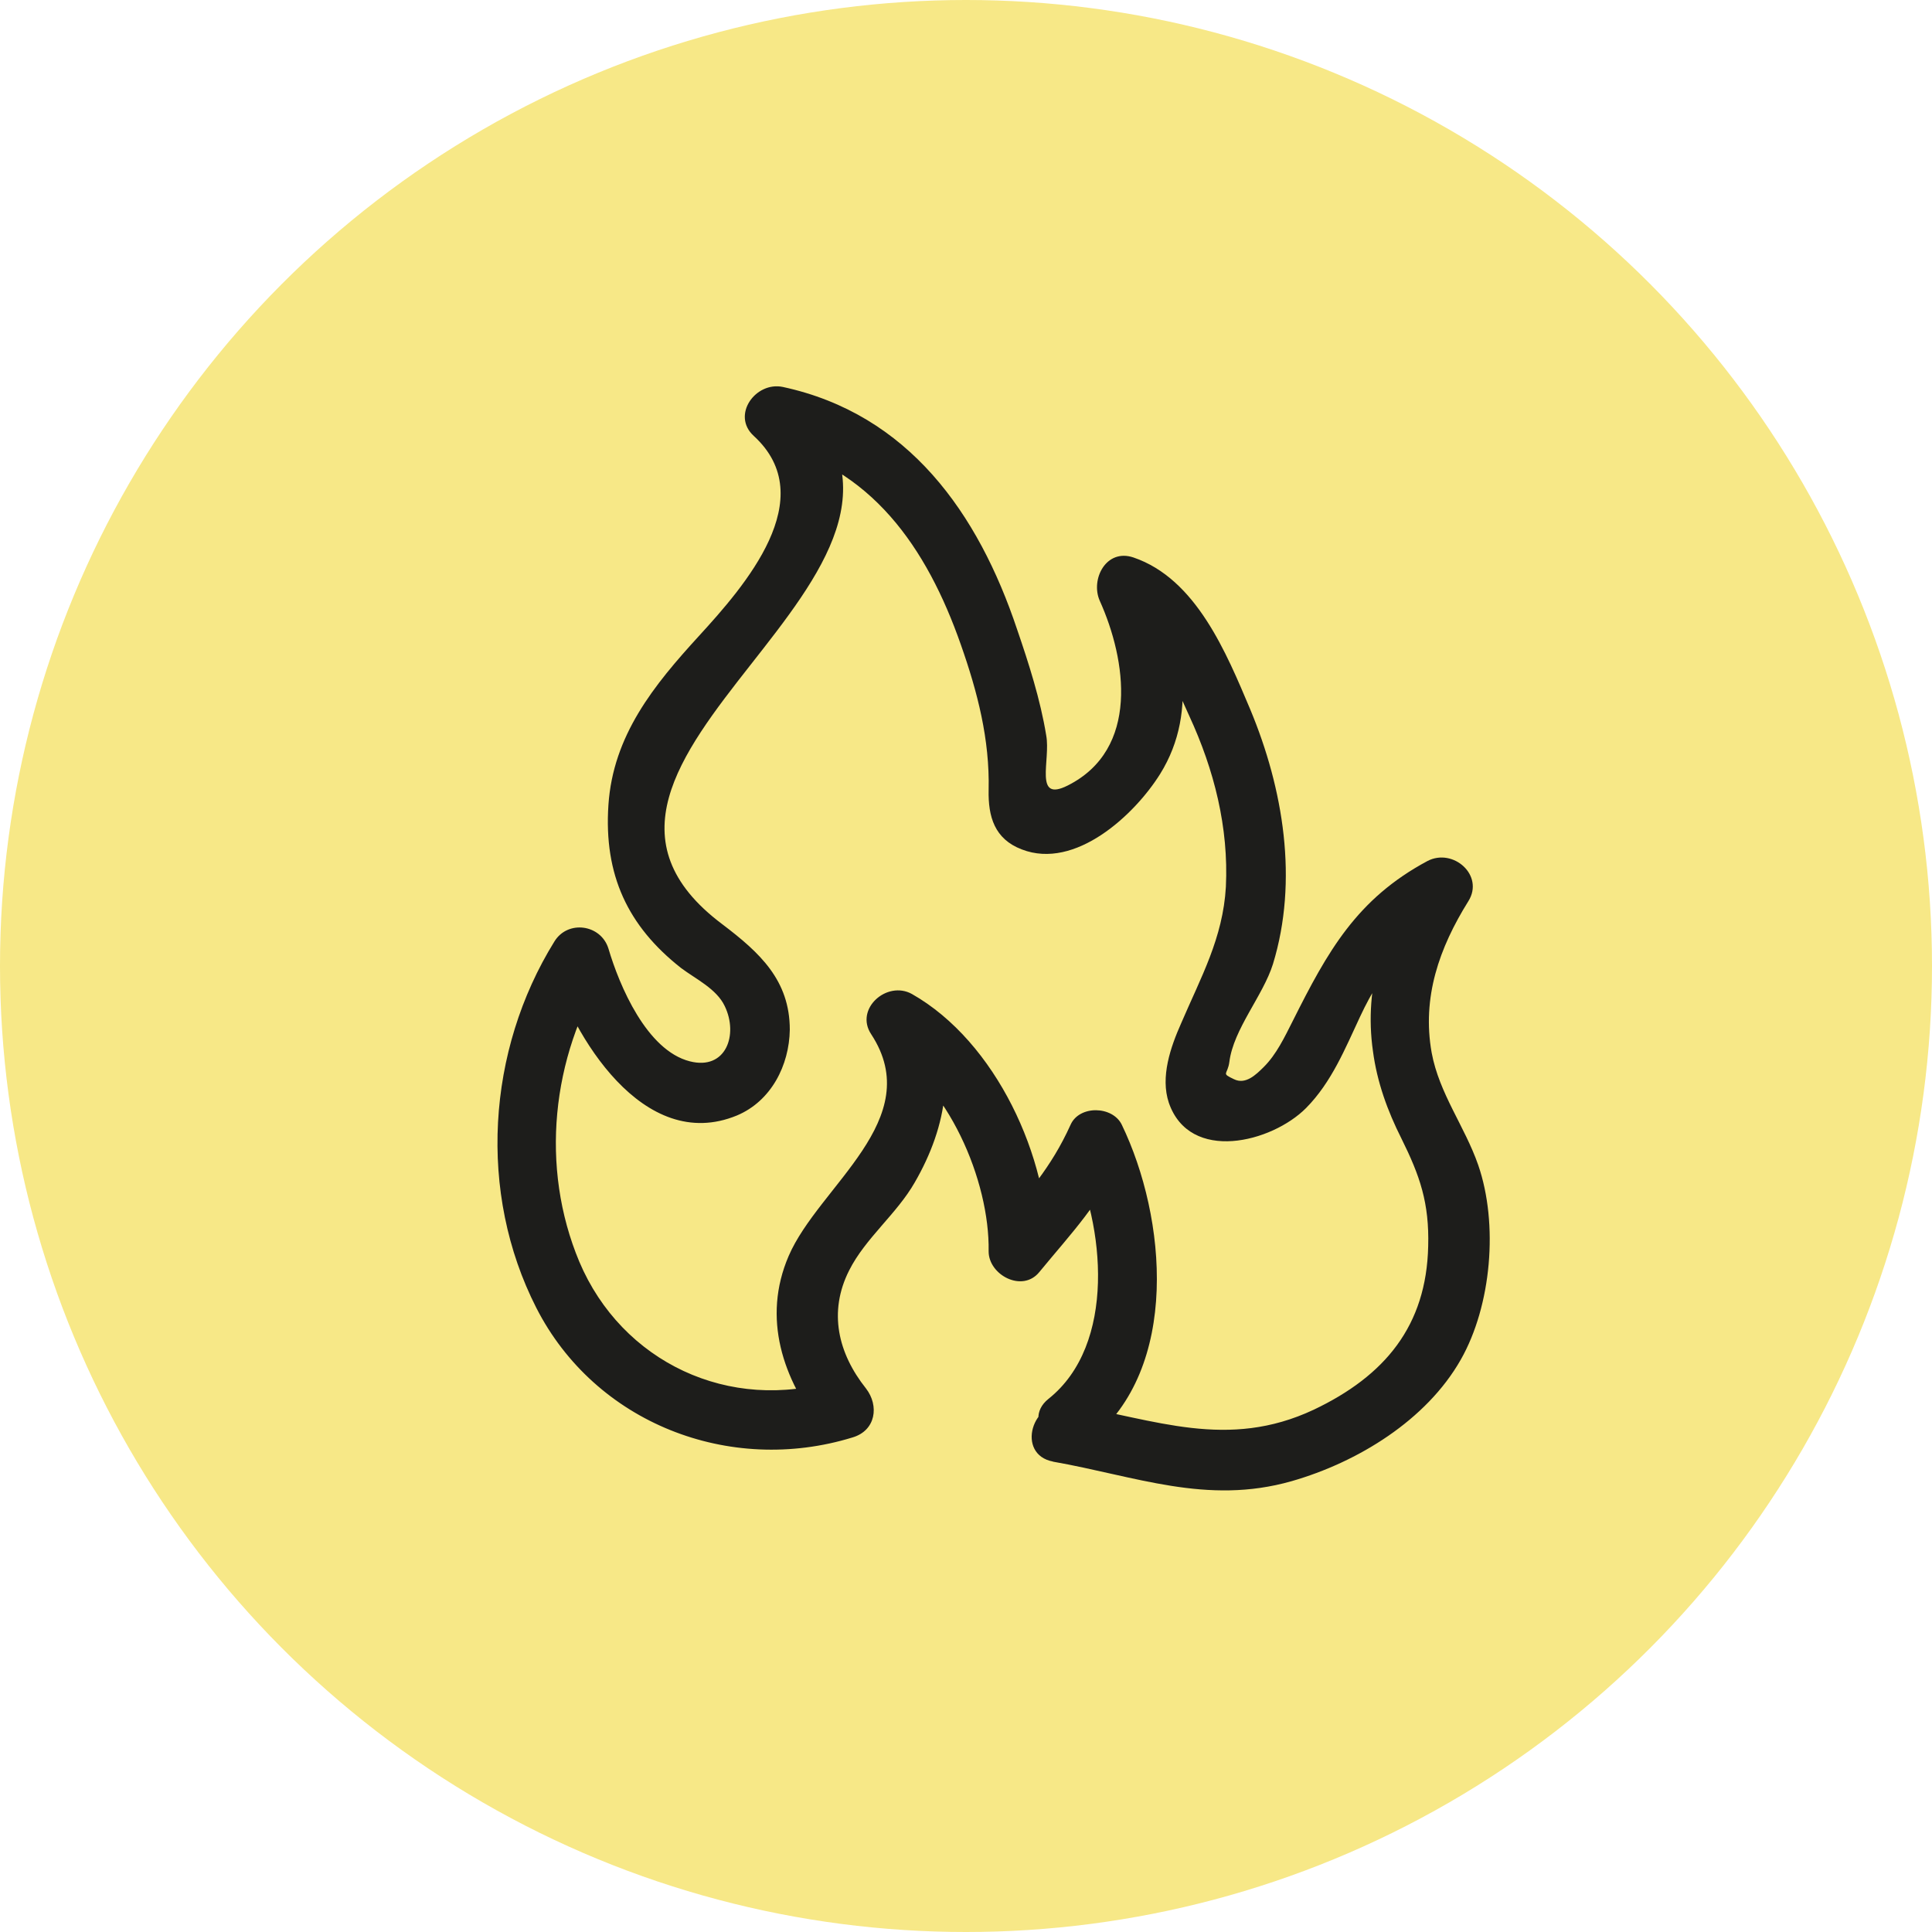
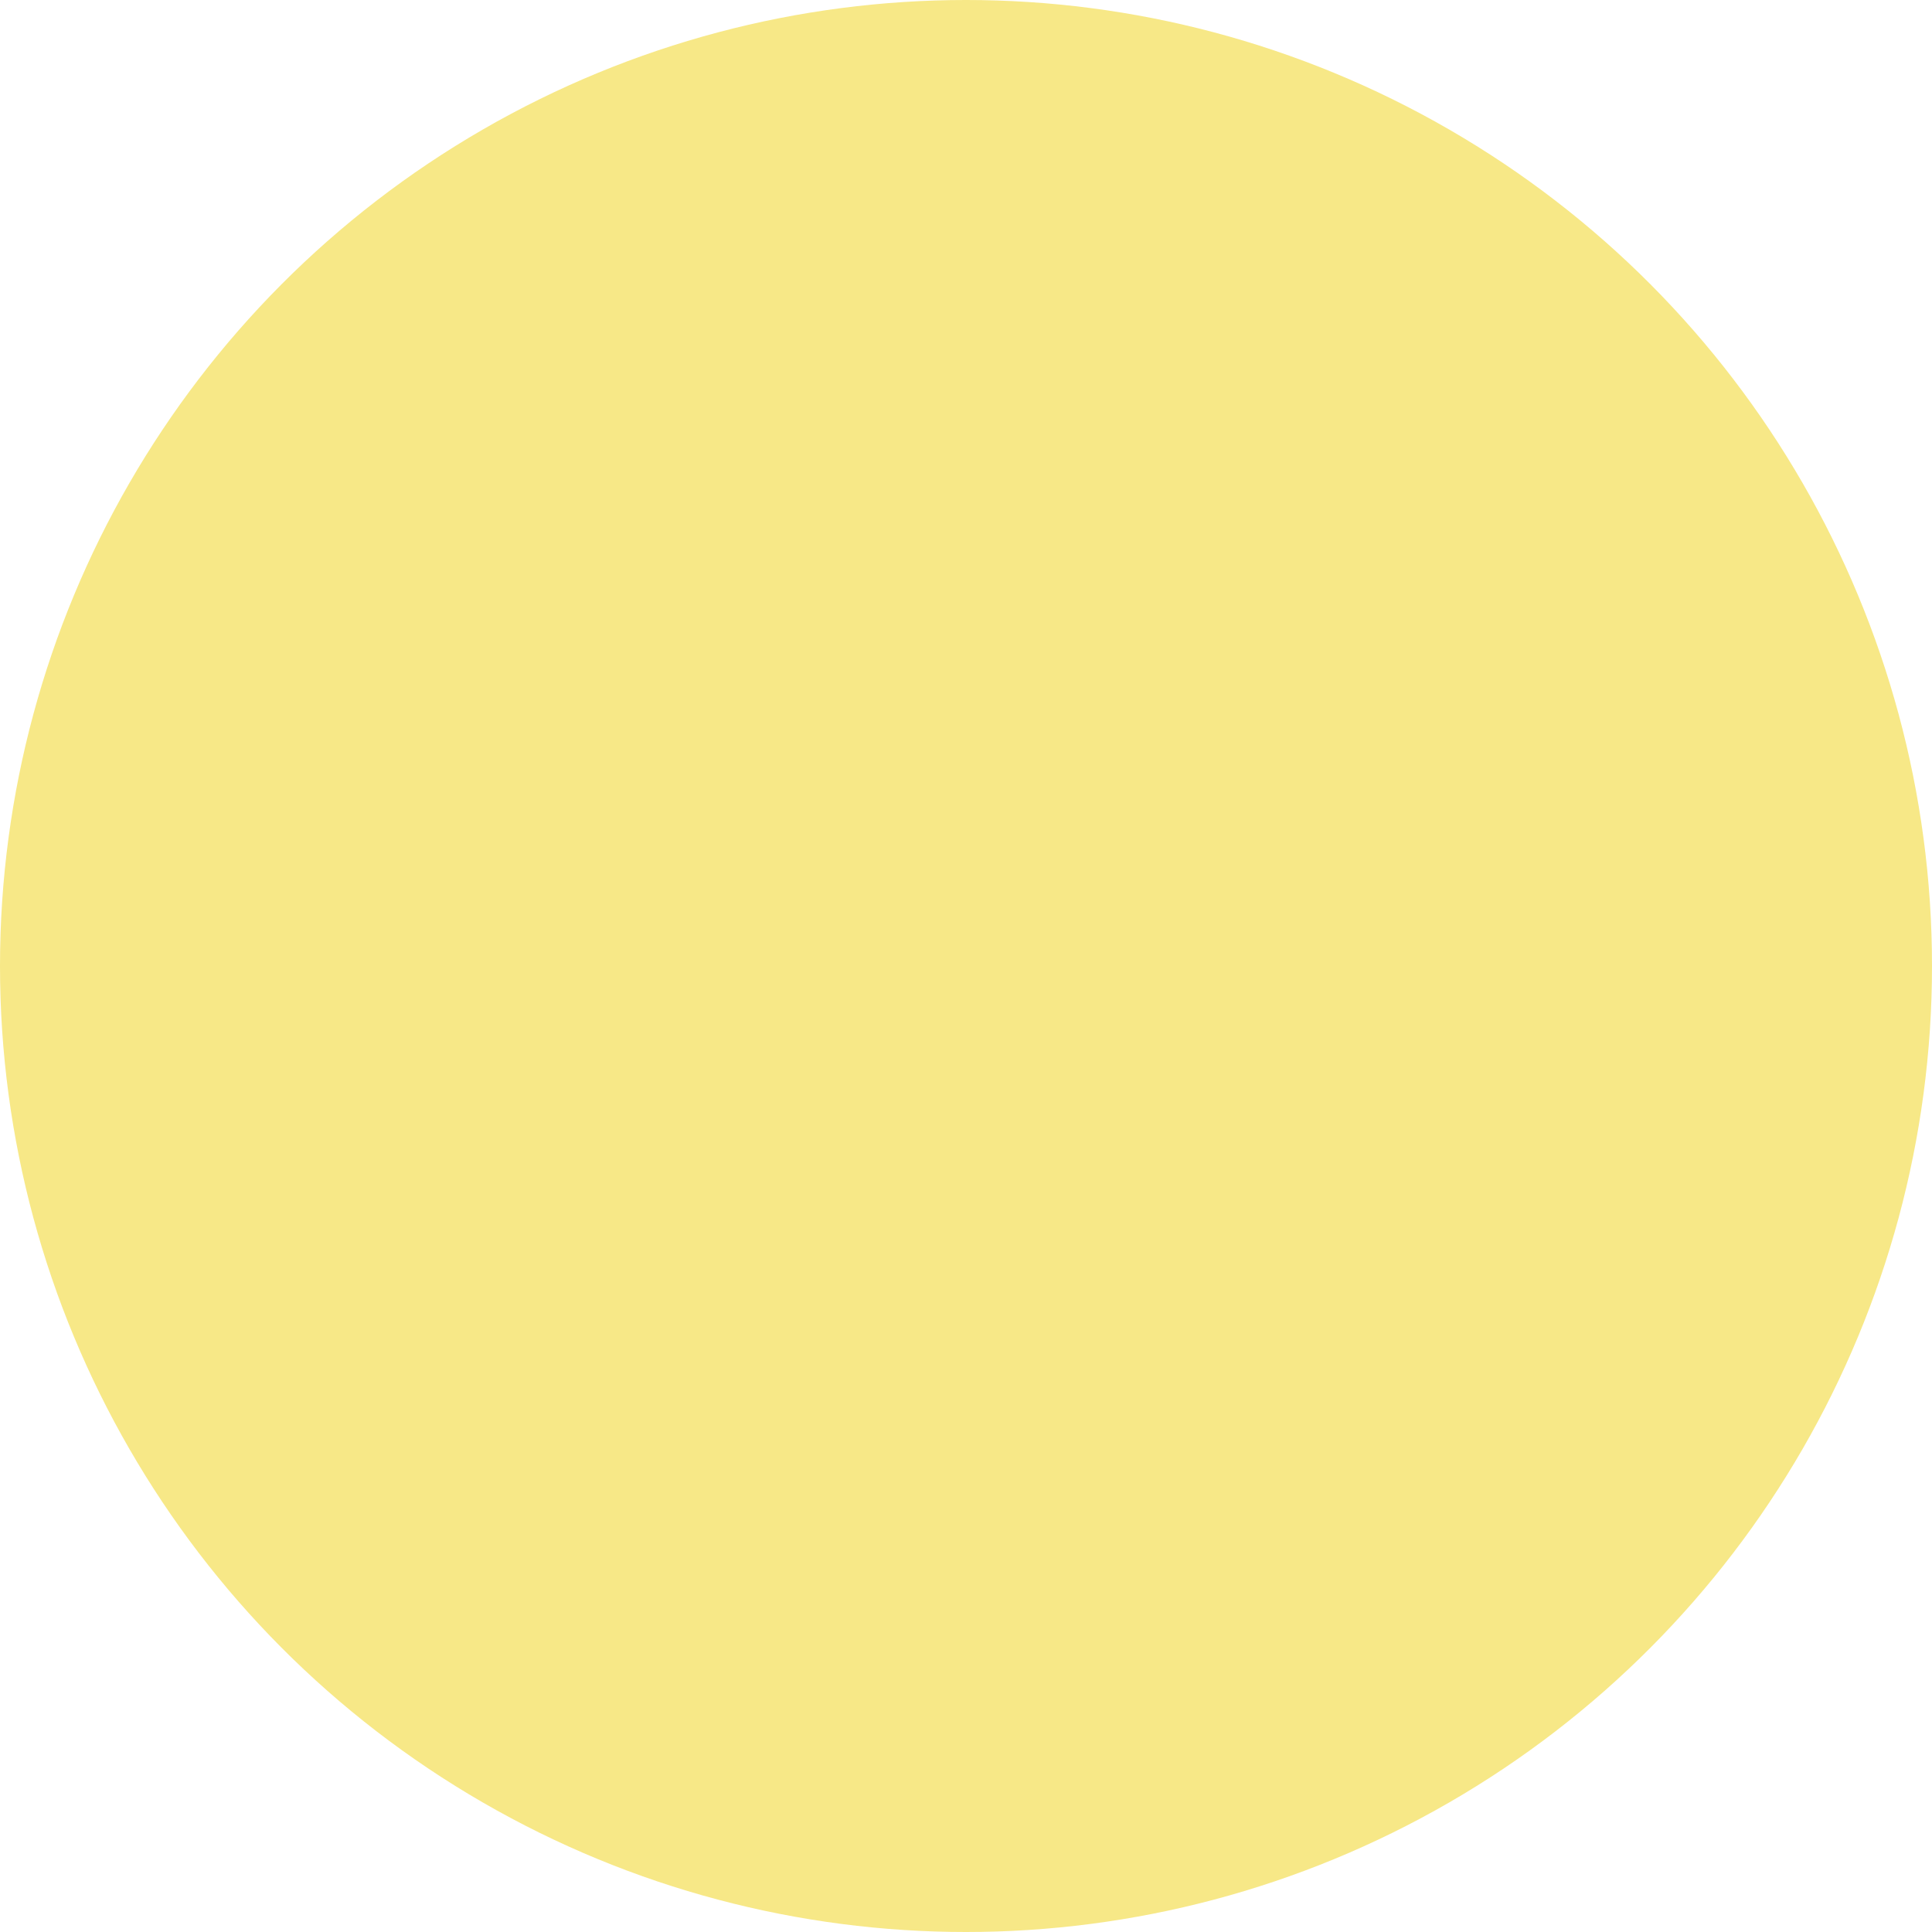
<svg xmlns="http://www.w3.org/2000/svg" width="35" height="35" viewBox="0 0 35 35" fill="none">
  <circle cx="17.5" cy="17.5" r="17.5" fill="#F7E887" />
-   <path d="M19.069 26.478C20.564 26.739 21.86 27.271 23.398 26.833C24.598 26.489 25.841 25.727 26.463 24.632C27.021 23.651 27.147 22.17 26.779 21.105C26.536 20.406 26.073 19.812 25.936 19.071C25.757 18.069 26.073 17.172 26.6 16.327C26.895 15.858 26.326 15.357 25.862 15.597C24.577 16.285 24.051 17.235 23.419 18.497C23.271 18.789 23.124 19.102 22.892 19.332C22.755 19.467 22.566 19.655 22.355 19.551C22.113 19.436 22.239 19.478 22.271 19.238C22.345 18.643 22.882 18.038 23.061 17.464C23.524 15.951 23.25 14.293 22.65 12.853C22.218 11.831 21.67 10.485 20.533 10.099C20.038 9.932 19.753 10.495 19.922 10.881C20.407 11.956 20.649 13.573 19.343 14.23C18.721 14.543 19.037 13.771 18.953 13.322C18.848 12.676 18.637 12.018 18.426 11.403C17.721 9.295 16.457 7.501 14.182 7.01C13.687 6.906 13.244 7.522 13.655 7.897C14.887 9.024 13.487 10.62 12.665 11.518C11.844 12.415 11.106 13.322 11.022 14.585C10.938 15.847 11.37 16.776 12.339 17.537C12.602 17.735 12.981 17.913 13.129 18.226C13.381 18.747 13.15 19.394 12.497 19.227C11.717 19.029 11.222 17.861 11.022 17.183C10.885 16.744 10.285 16.661 10.043 17.057C8.821 19.029 8.652 21.606 9.716 23.693C10.78 25.779 13.213 26.729 15.446 26.04C15.867 25.915 15.93 25.466 15.688 25.153C15.182 24.517 15.003 23.766 15.383 23.015C15.677 22.43 16.246 21.992 16.573 21.418C17.152 20.417 17.384 19.227 16.72 18.215L15.983 18.946C17.173 19.613 17.931 21.387 17.91 22.67C17.91 23.098 18.521 23.422 18.827 23.046C19.427 22.316 19.933 21.804 20.322 20.918H19.395C20.017 22.19 20.227 24.36 18.995 25.341C18.458 25.769 19.216 26.52 19.753 26.092C21.386 24.788 21.133 22.055 20.322 20.375C20.154 20.031 19.553 20.02 19.395 20.375C19.037 21.168 18.605 21.627 18.068 22.284L18.985 22.66C19.006 20.98 18.047 18.873 16.52 18.007C16.067 17.756 15.477 18.278 15.783 18.737C16.794 20.281 14.835 21.481 14.287 22.754C13.803 23.881 14.182 24.986 14.898 25.894L15.14 25.007C13.213 25.602 11.264 24.674 10.495 22.858C9.779 21.147 9.99 19.154 10.959 17.59L9.979 17.464C10.369 18.758 11.654 20.907 13.35 20.208C13.971 19.947 14.298 19.3 14.308 18.654C14.308 17.756 13.761 17.256 13.086 16.744C9.116 13.771 17.963 10.401 14.414 7.146L13.887 8.033C15.783 8.44 16.794 9.932 17.405 11.674C17.71 12.54 17.931 13.395 17.91 14.313C17.9 14.793 18.016 15.2 18.511 15.388C19.48 15.764 20.554 14.762 21.017 14.021C21.744 12.853 21.386 11.497 20.859 10.339L20.248 11.121C20.891 11.33 21.281 12.404 21.544 12.968C21.997 13.948 22.26 14.992 22.208 16.066C22.155 16.995 21.755 17.704 21.397 18.539C21.207 18.967 21.017 19.509 21.175 19.979C21.555 21.074 23.04 20.698 23.661 20.073C24.125 19.603 24.367 18.998 24.641 18.414C25.051 17.537 25.546 16.963 26.421 16.505L25.683 15.774C25.072 16.765 24.704 17.871 24.872 19.04C24.946 19.603 25.136 20.125 25.388 20.625C25.725 21.304 25.894 21.794 25.873 22.576C25.841 24.016 25.093 24.924 23.798 25.539C22.239 26.27 20.933 25.717 19.364 25.445C18.69 25.331 18.395 26.353 19.079 26.478H19.069Z" fill="#1D1D1B" />
</svg>